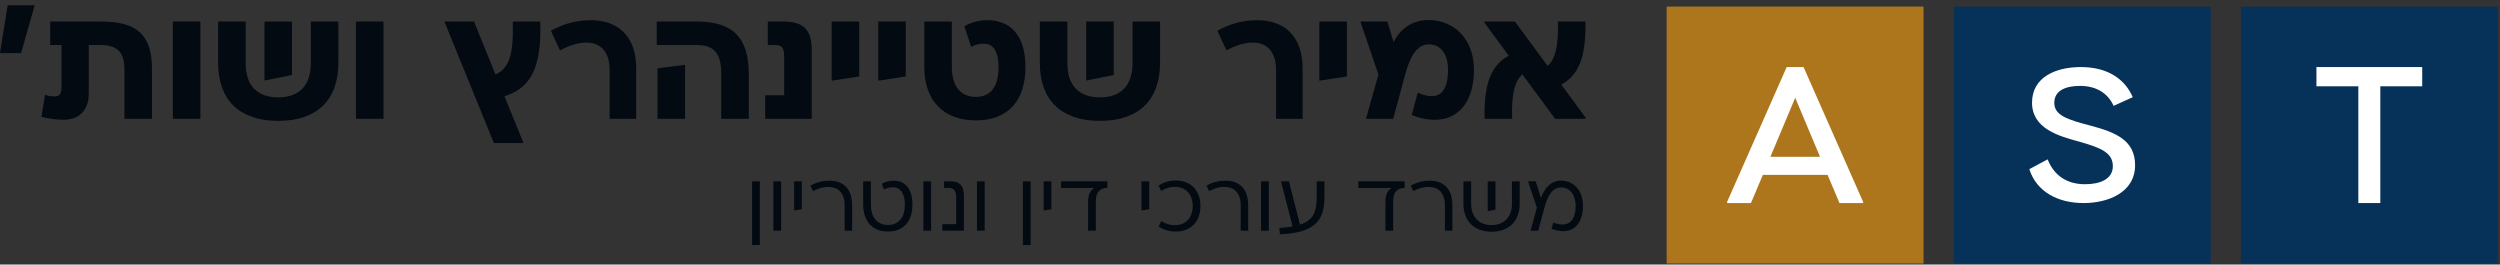
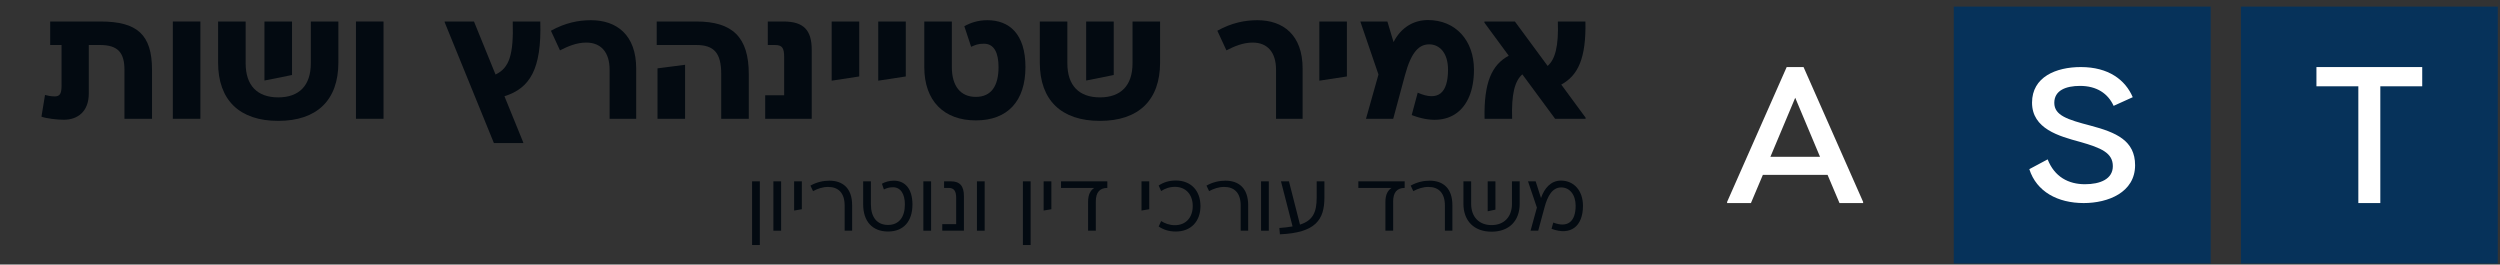
<svg xmlns="http://www.w3.org/2000/svg" width="378" height="40" viewBox="0 0 378 40" fill="none">
  <rect x="0" y="0" width="378" height="40" fill="#333333" stroke="none" />
  <g clip-path="url(#clip0_421_14956)">
-     <path fill-rule="evenodd" clip-rule="evenodd" d="M252 39.842H254.538C271.744 39.842 269.422 39.842 290.84 39.842V1H252V39.842Z" fill="#AE761C" />
    <path fill-rule="evenodd" clip-rule="evenodd" d="M295.41 39.842H297.951C315.157 39.842 312.833 39.842 334.254 39.842V1H295.41V39.842Z" fill="#06325A" />
    <path fill-rule="evenodd" clip-rule="evenodd" d="M338.824 39.842H341.362C358.569 39.842 356.244 39.842 377.665 39.842V1H338.824V39.842Z" fill="#06325A" />
-     <path d="M0 8.031L1.152 0.8H5.246L3.187 8.031H0Z" fill="#030A11" />
    <path d="M7.591 3.251H15.19C20.779 3.251 22.985 5.261 22.985 10.556V17.959H18.818V10.556C18.818 7.982 17.837 6.806 15.141 6.806H13.425V14.135C13.425 16.905 11.709 18.106 9.65 18.106C8.596 18.106 7.003 17.91 6.268 17.64L6.807 14.355C7.175 14.453 7.64 14.576 8.278 14.576C9.062 14.576 9.307 14.159 9.307 12.909V6.806H7.591V3.251Z" fill="#030A11" />
    <path d="M26.131 3.251H30.298V17.959H26.131V3.251Z" fill="#030A11" />
    <path d="M46.996 9.575V3.251H51.163V9.453C51.163 15.164 47.903 18.277 42.069 18.277C36.235 18.277 32.975 15.164 32.975 9.453V3.251H37.142V9.575C37.142 12.934 38.907 14.723 42.069 14.723C45.231 14.723 46.996 12.934 46.996 9.575ZM39.985 3.251H44.152V11.34L39.985 12.174V3.251Z" fill="#030A11" />
    <path d="M53.822 3.251H57.989V17.959H53.822V3.251Z" fill="#030A11" />
    <path d="M77.524 3.251H81.691C81.912 10.507 80.098 13.35 76.273 14.552L79.117 21.538V21.636H74.68L67.228 3.349V3.251H71.665L74.925 11.267C77.009 10.286 77.671 8.276 77.524 3.251Z" fill="#030A11" />
    <path d="M96.192 10.36V17.959H92.172V10.531C92.172 7.933 90.898 6.438 88.642 6.438C87.147 6.438 85.823 7.026 84.671 7.614L83.299 4.648C85.456 3.447 87.466 3.055 89.353 3.055C93.226 3.055 96.192 5.261 96.192 10.36Z" fill="#030A11" />
    <path d="M99.293 6.806V3.251H105.299C110.789 3.251 113.216 5.653 113.216 11.193V17.959H109.049V11.193C109.049 8.056 107.995 6.806 105.299 6.806H99.293ZM99.415 17.959V10.335L103.583 9.796V17.959H99.415Z" fill="#030A11" />
    <path d="M122.732 17.959H115.697V14.404H118.565V8.668C118.565 7.271 118.296 6.806 117.168 6.806H116.09V3.251H118.467C121.556 3.251 122.732 4.599 122.732 7.516V17.959Z" fill="#030A11" />
    <path d="M125.748 12.198V3.251H129.915V11.561L125.748 12.198Z" fill="#030A11" />
    <path d="M132.789 12.198V3.251H136.956V11.561L132.789 12.198Z" fill="#030A11" />
    <path d="M149.287 3.055C152.596 3.055 155.048 5.114 155.048 10.139C155.048 15.262 152.376 18.204 147.547 18.204C142.718 18.204 139.752 15.262 139.752 10.139V3.251H143.919V10.139C143.919 13.032 145.243 14.65 147.547 14.65C149.851 14.65 150.979 13.032 150.979 10.139C150.979 8.08 150.366 6.609 148.773 6.609C147.841 6.609 147.473 6.806 146.836 7.075L145.806 3.962C146.738 3.447 147.866 3.055 149.287 3.055Z" fill="#030A11" />
-     <path d="M171.238 9.575V3.251H175.405V9.453C175.405 15.164 172.145 18.277 166.311 18.277C160.477 18.277 157.217 15.164 157.217 9.453V3.251H161.384V9.575C161.384 12.934 163.149 14.723 166.311 14.723C169.473 14.723 171.238 12.934 171.238 9.575ZM164.228 3.251H168.395V11.34L164.228 12.174V3.251Z" fill="#030A11" />
+     <path d="M171.238 9.575V3.251H175.405V9.453C175.405 15.164 172.145 18.277 166.311 18.277C160.477 18.277 157.217 15.164 157.217 9.453V3.251H161.384V9.575C161.384 12.934 163.149 14.723 166.311 14.723C169.473 14.723 171.238 12.934 171.238 9.575ZM164.228 3.251H168.395V11.34L164.228 12.174Z" fill="#030A11" />
    <path d="M196.956 10.36V17.959H192.936V10.531C192.936 7.933 191.661 6.438 189.406 6.438C187.911 6.438 186.587 7.026 185.435 7.614L184.062 4.648C186.219 3.447 188.23 3.055 190.117 3.055C193.99 3.055 196.956 5.261 196.956 10.36Z" fill="#030A11" />
    <path d="M199.484 12.198V3.251H203.651V11.561L199.484 12.198Z" fill="#030A11" />
    <path d="M215.901 3.031C220.093 3.031 222.863 6.119 222.863 10.531C222.863 16.733 219.014 19.552 213.45 17.395L214.357 14.012C217.47 15.385 218.941 14.061 218.941 10.531C218.941 8.031 217.691 6.707 216.097 6.707C214.602 6.707 213.401 7.761 212.42 11.414L210.656 17.959H206.538L208.425 11.267L205.68 3.251H209.773L210.705 6.364C211.832 4.134 213.769 3.031 215.901 3.031Z" fill="#030A11" />
    <path d="M236.063 12.787L239.74 17.787V17.959H235.132L230.179 11.242C229.027 12.247 228.512 14.233 228.635 17.959H224.468C224.345 12.443 225.571 9.796 228.12 8.423L224.443 3.423V3.251H229.052L234.002 9.968C235.155 8.963 235.671 6.977 235.547 3.251H239.714C239.838 8.767 238.611 11.414 236.063 12.787Z" fill="#030A11" />
    <path d="M113.715 27.418H114.884V37.046H113.715V27.418Z" fill="#030A11" />
    <path d="M116.936 27.418H118.105V34.881H116.936V27.418Z" fill="#030A11" />
    <path d="M120.07 31.834V27.418H121.24V31.635L120.07 31.834Z" fill="#030A11" />
    <path d="M128.842 31.025V34.881H127.71V31.075C127.71 29.184 126.765 28.264 125.222 28.264C124.364 28.264 123.642 28.525 122.933 28.898L122.535 28.065C123.53 27.518 124.476 27.319 125.409 27.319C127.411 27.319 128.842 28.438 128.842 31.025Z" fill="#030A11" />
    <path d="M135.164 27.319C136.831 27.319 137.963 28.538 137.963 30.913C137.963 33.451 136.632 35.006 134.268 35.006C131.892 35.006 130.512 33.451 130.512 30.913V27.418H131.681V30.913C131.681 32.829 132.601 34.011 134.268 34.011C135.922 34.011 136.818 32.829 136.818 30.913C136.818 29.358 136.196 28.314 135.027 28.314C134.467 28.314 134.094 28.425 133.646 28.649L133.348 27.779C133.808 27.518 134.417 27.319 135.164 27.319Z" fill="#030A11" />
    <path d="M139.611 27.418H140.781V34.881H139.611V27.418Z" fill="#030A11" />
    <path d="M145.744 34.881H142.473V33.886H144.575V29.943C144.575 28.911 144.264 28.413 143.443 28.413H142.746V27.418H143.779C145.172 27.418 145.744 28.164 145.744 29.645V34.881Z" fill="#030A11" />
    <path d="M147.713 27.418H148.882V34.881H147.713V27.418Z" fill="#030A11" />
    <path d="M154.662 27.418H155.831V37.046H154.662V27.418Z" fill="#030A11" />
    <path d="M157.797 31.834V27.418H158.966V31.635L157.797 31.834Z" fill="#030A11" />
    <path d="M160.426 28.413V27.418H167.429V28.413C166.285 28.413 165.687 29.085 165.687 30.465V34.881H164.518V30.503C164.518 29.408 164.892 28.774 165.451 28.413H160.426Z" fill="#030A11" />
    <path d="M172.596 31.834V27.418H173.765V31.635L172.596 31.834Z" fill="#030A11" />
    <path d="M177.791 27.294C180.043 27.294 181.51 28.799 181.51 31.15C181.51 33.501 180.043 35.006 177.791 35.006C176.759 35.006 175.938 34.745 175.191 34.247L175.565 33.426C176.149 33.787 176.808 34.048 177.654 34.048C179.296 34.048 180.341 32.891 180.341 31.15C180.341 29.408 179.296 28.252 177.654 28.252C176.808 28.252 176.149 28.513 175.565 28.886L175.191 28.052C175.938 27.555 176.759 27.294 177.791 27.294Z" fill="#030A11" />
    <path d="M188.724 31.025V34.881H187.593V31.075C187.593 29.184 186.647 28.264 185.105 28.264C184.247 28.264 183.525 28.525 182.816 28.898L182.418 28.065C183.413 27.518 184.358 27.319 185.291 27.319C187.294 27.319 188.724 28.438 188.724 31.025Z" fill="#030A11" />
    <path d="M190.674 27.418H191.843V34.881H190.674V27.418Z" fill="#030A11" />
    <path d="M199.083 29.856V27.418H200.252V29.856C200.252 33.215 198.946 35.192 193.523 35.429L193.436 34.471C194.194 34.421 194.866 34.334 195.438 34.235L193.684 27.418H194.891L196.558 33.961C198.486 33.339 199.083 32.145 199.083 29.856Z" fill="#030A11" />
    <path d="M205.383 28.413V27.418H212.386V28.413C211.242 28.413 210.644 29.085 210.644 30.465V34.881H209.475V30.503C209.475 29.408 209.849 28.774 210.408 28.413H205.383Z" fill="#030A11" />
    <path d="M219.601 31.025V34.881H218.47V31.075C218.47 29.184 217.524 28.264 215.982 28.264C215.123 28.264 214.402 28.525 213.693 28.898L213.295 28.065C214.29 27.518 215.235 27.319 216.168 27.319C218.171 27.319 219.601 28.438 219.601 31.025Z" fill="#030A11" />
    <path d="M228.609 30.826V27.418H229.778V30.801C229.778 33.414 228.161 35.031 225.524 35.031C222.887 35.031 221.27 33.414 221.27 30.801V27.418H222.439V30.826C222.439 32.792 223.633 34.035 225.524 34.035C227.414 34.035 228.609 32.792 228.609 30.826ZM224.939 27.418H226.108V31.697L224.939 31.946V27.418Z" fill="#030A11" />
    <path d="M236.011 27.306C238.013 27.306 239.346 28.873 239.346 31.112C239.346 34.234 237.479 35.677 234.593 34.595L234.854 33.65C237.057 34.508 238.237 33.476 238.237 31.112C238.237 29.421 237.318 28.338 236.06 28.338C234.679 28.338 233.984 29.694 233.536 31.336L232.578 34.881H231.421L232.379 31.386L231.035 27.418H232.192L233.001 29.943C233.498 28.475 234.492 27.306 236.011 27.306Z" fill="#030A11" />
    <path d="M270.147 10.139H272.696L281.704 30.526V30.703H278.132L276.329 26.443H266.543L264.742 30.703H261.139V30.526L270.147 10.139ZM271.437 14.781L267.684 23.711H275.188L271.437 14.781Z" fill="white" />
    <path d="M322.471 14.696L319.579 16.006C318.724 14.127 317.012 12.988 314.503 12.988C312.349 12.988 310.609 13.671 310.609 15.551C310.609 17.459 312.616 18.086 316.096 18.997C319.962 20.022 322.826 21.247 322.826 24.978C322.826 29.108 318.724 30.703 315.065 30.703C311.139 30.703 307.924 28.994 306.832 25.576L309.606 24.095C310.637 26.744 312.763 27.855 315.241 27.855C317.542 27.855 319.461 27.086 319.461 25.12C319.461 23.127 317.721 22.358 314.475 21.446C311.346 20.592 307.244 19.481 307.244 15.522C307.244 11.649 310.845 10.139 314.621 10.139C318.813 10.139 321.351 12.076 322.471 14.696Z" fill="white" />
    <path d="M350.246 10.139H366.24V13.048H359.905V30.703H356.581V13.048H350.246V10.139Z" fill="white" />
  </g>
  <defs>
    <clipPath id="clip0_421_14956">
      <rect width="378" height="40" fill="white" />
    </clipPath>
  </defs>
</svg>